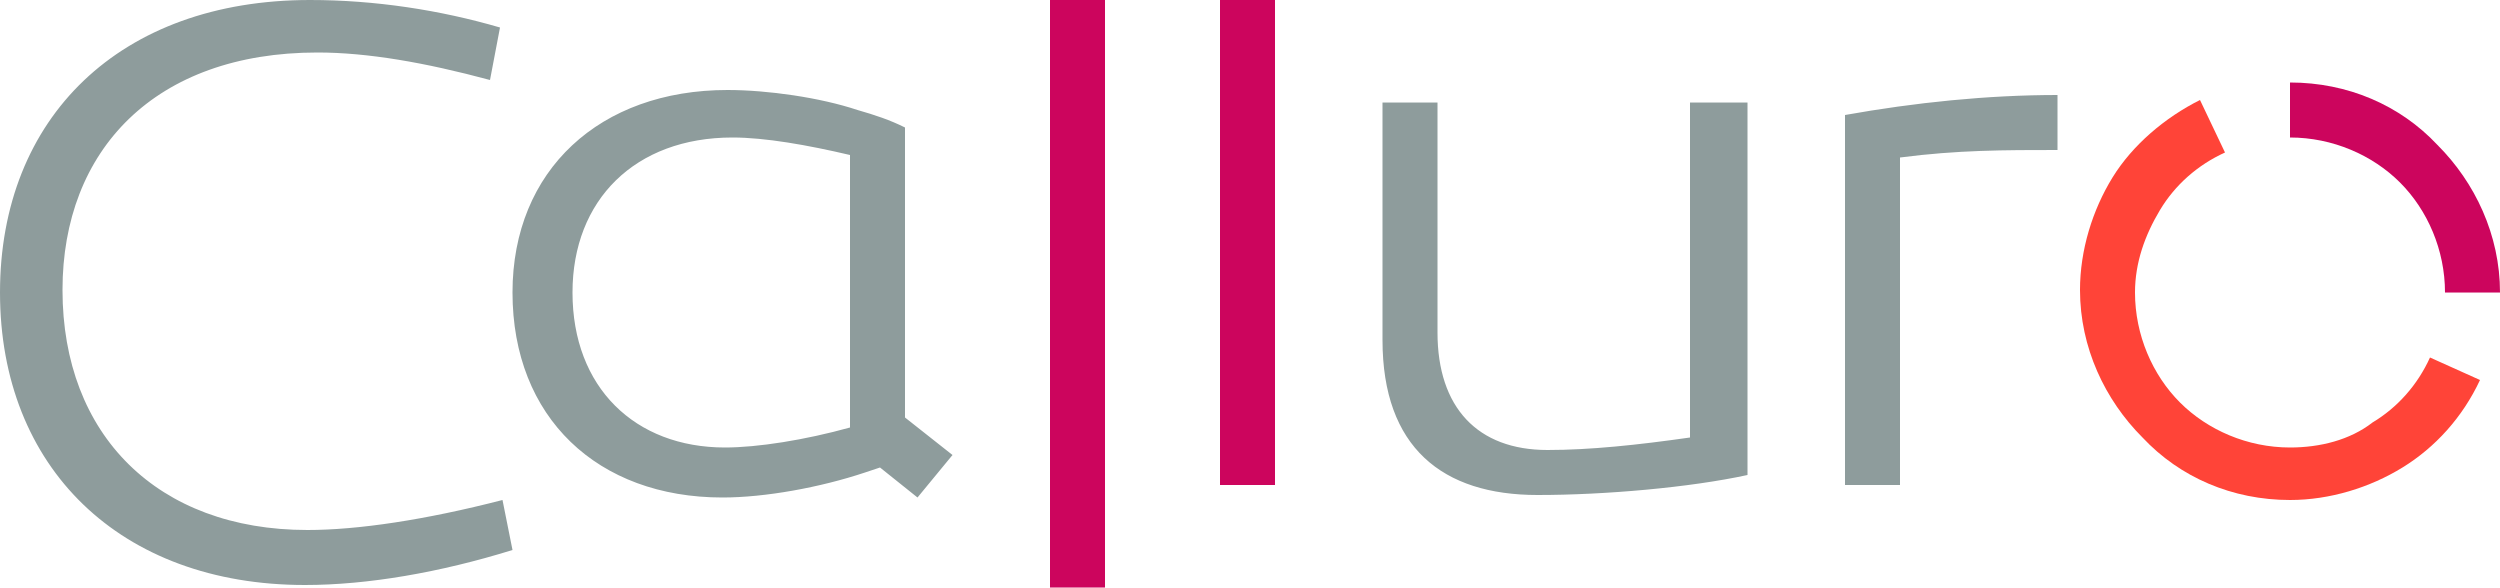
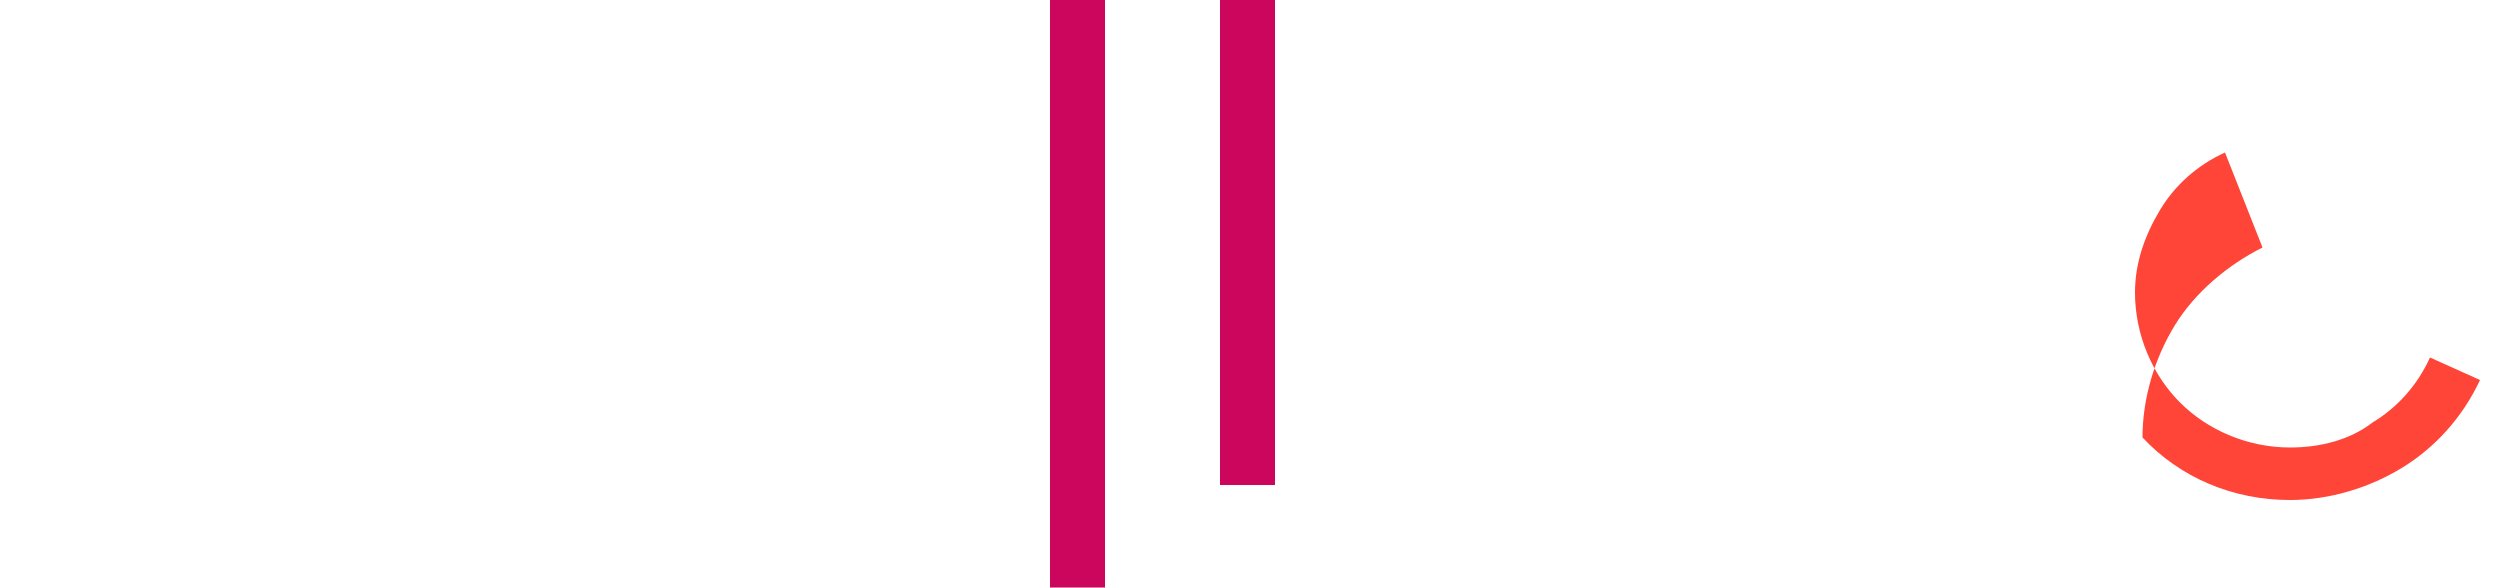
<svg xmlns="http://www.w3.org/2000/svg" version="1.1" id="Layer_1" x="0px" y="0px" viewBox="0 0 100 23.5" style="enable-background:new 0 0 100 23.5;" xml:space="preserve">
  <style type="text/css">
	.st0{fill:#CC055D;}
	.st1{fill-rule:evenodd;clip-rule:evenodd;fill:#8E9C9C;}
	.st2{fill:#FF4438;}
</style>
  <g>
    <path class="st0" d="M44.2,0H42v23.5h2.2V0z M51,0h-2.2v19.4H51V0z" />
-     <path class="st1" d="M20,1.1C17.6,0.4,15,0,12.4,0C4.8,0,0,4.7,0,11.7s4.8,11.7,12.2,11.7c2.5,0,5.4-0.5,8.3-1.4l-0.4-2   c-3.1,0.8-5.8,1.2-7.8,1.2c-6,0-9.8-3.8-9.8-9.6c0-5.6,3.7-9.5,10.2-9.5c2,0,4.3,0.4,6.9,1.1L20,1.1z M34,6.2v10.9   c-1.8,0.5-3.7,0.8-5,0.8c-3.6,0-6.1-2.4-6.1-6.2c0-3.7,2.5-6.2,6.4-6.2C30.6,5.5,32.3,5.8,34,6.2z M36.2,5.1   c-0.6-0.3-1.2-0.5-1.9-0.7c-1.5-0.5-3.6-0.8-5.2-0.8c-5.1,0-8.6,3.2-8.6,8.1c0,5,3.4,8.2,8.4,8.2c1.7,0,3.9-0.4,5.7-1l0.6-0.2   l1.5,1.2l1.4-1.7l-1.9-1.5V5.1z M69.8,4.1h-2.2v13.4c-2.1,0.3-4,0.5-5.7,0.5c-2.8,0-4.4-1.7-4.4-4.7V4.1h-2.2v9.5   c0,4.3,2.4,6.2,6.2,6.2c2.7,0,6.1-0.3,8.4-0.8V4.1z M82.3,3.8c-2.8,0-5.7,0.3-8.5,0.8v14.8h2.2V6.3C78.3,6,80.2,6,82.3,6V3.8z" />
-     <path class="st2" d="M89,6.1c-1.1,0.5-2,1.3-2.6,2.3c-0.6,1-1,2.1-1,3.3c0,1.7,0.7,3.3,1.8,4.4c1.1,1.1,2.7,1.8,4.4,1.8   c1.2,0,2.4-0.3,3.3-1c1-0.6,1.8-1.5,2.3-2.6l2,0.9c-0.7,1.5-1.8,2.7-3.1,3.5c-1.3,0.8-2.9,1.3-4.5,1.3c-2.3,0-4.4-0.9-5.9-2.5   c-1.5-1.5-2.5-3.6-2.5-5.9c0-1.6,0.5-3.2,1.3-4.5c0.8-1.3,2.1-2.4,3.5-3.1L89,6.1z" />
-     <path class="st0" d="M97.8,11.7c0-1.7-0.7-3.3-1.8-4.4c-1.1-1.1-2.7-1.8-4.4-1.8V3.3c2.3,0,4.4,0.9,5.9,2.5   c1.5,1.5,2.5,3.6,2.5,5.9H97.8z" />
+     <path class="st2" d="M89,6.1c-1.1,0.5-2,1.3-2.6,2.3c-0.6,1-1,2.1-1,3.3c0,1.7,0.7,3.3,1.8,4.4c1.1,1.1,2.7,1.8,4.4,1.8   c1.2,0,2.4-0.3,3.3-1c1-0.6,1.8-1.5,2.3-2.6l2,0.9c-0.7,1.5-1.8,2.7-3.1,3.5c-1.3,0.8-2.9,1.3-4.5,1.3c-2.3,0-4.4-0.9-5.9-2.5   c0-1.6,0.5-3.2,1.3-4.5c0.8-1.3,2.1-2.4,3.5-3.1L89,6.1z" />
  </g>
</svg>